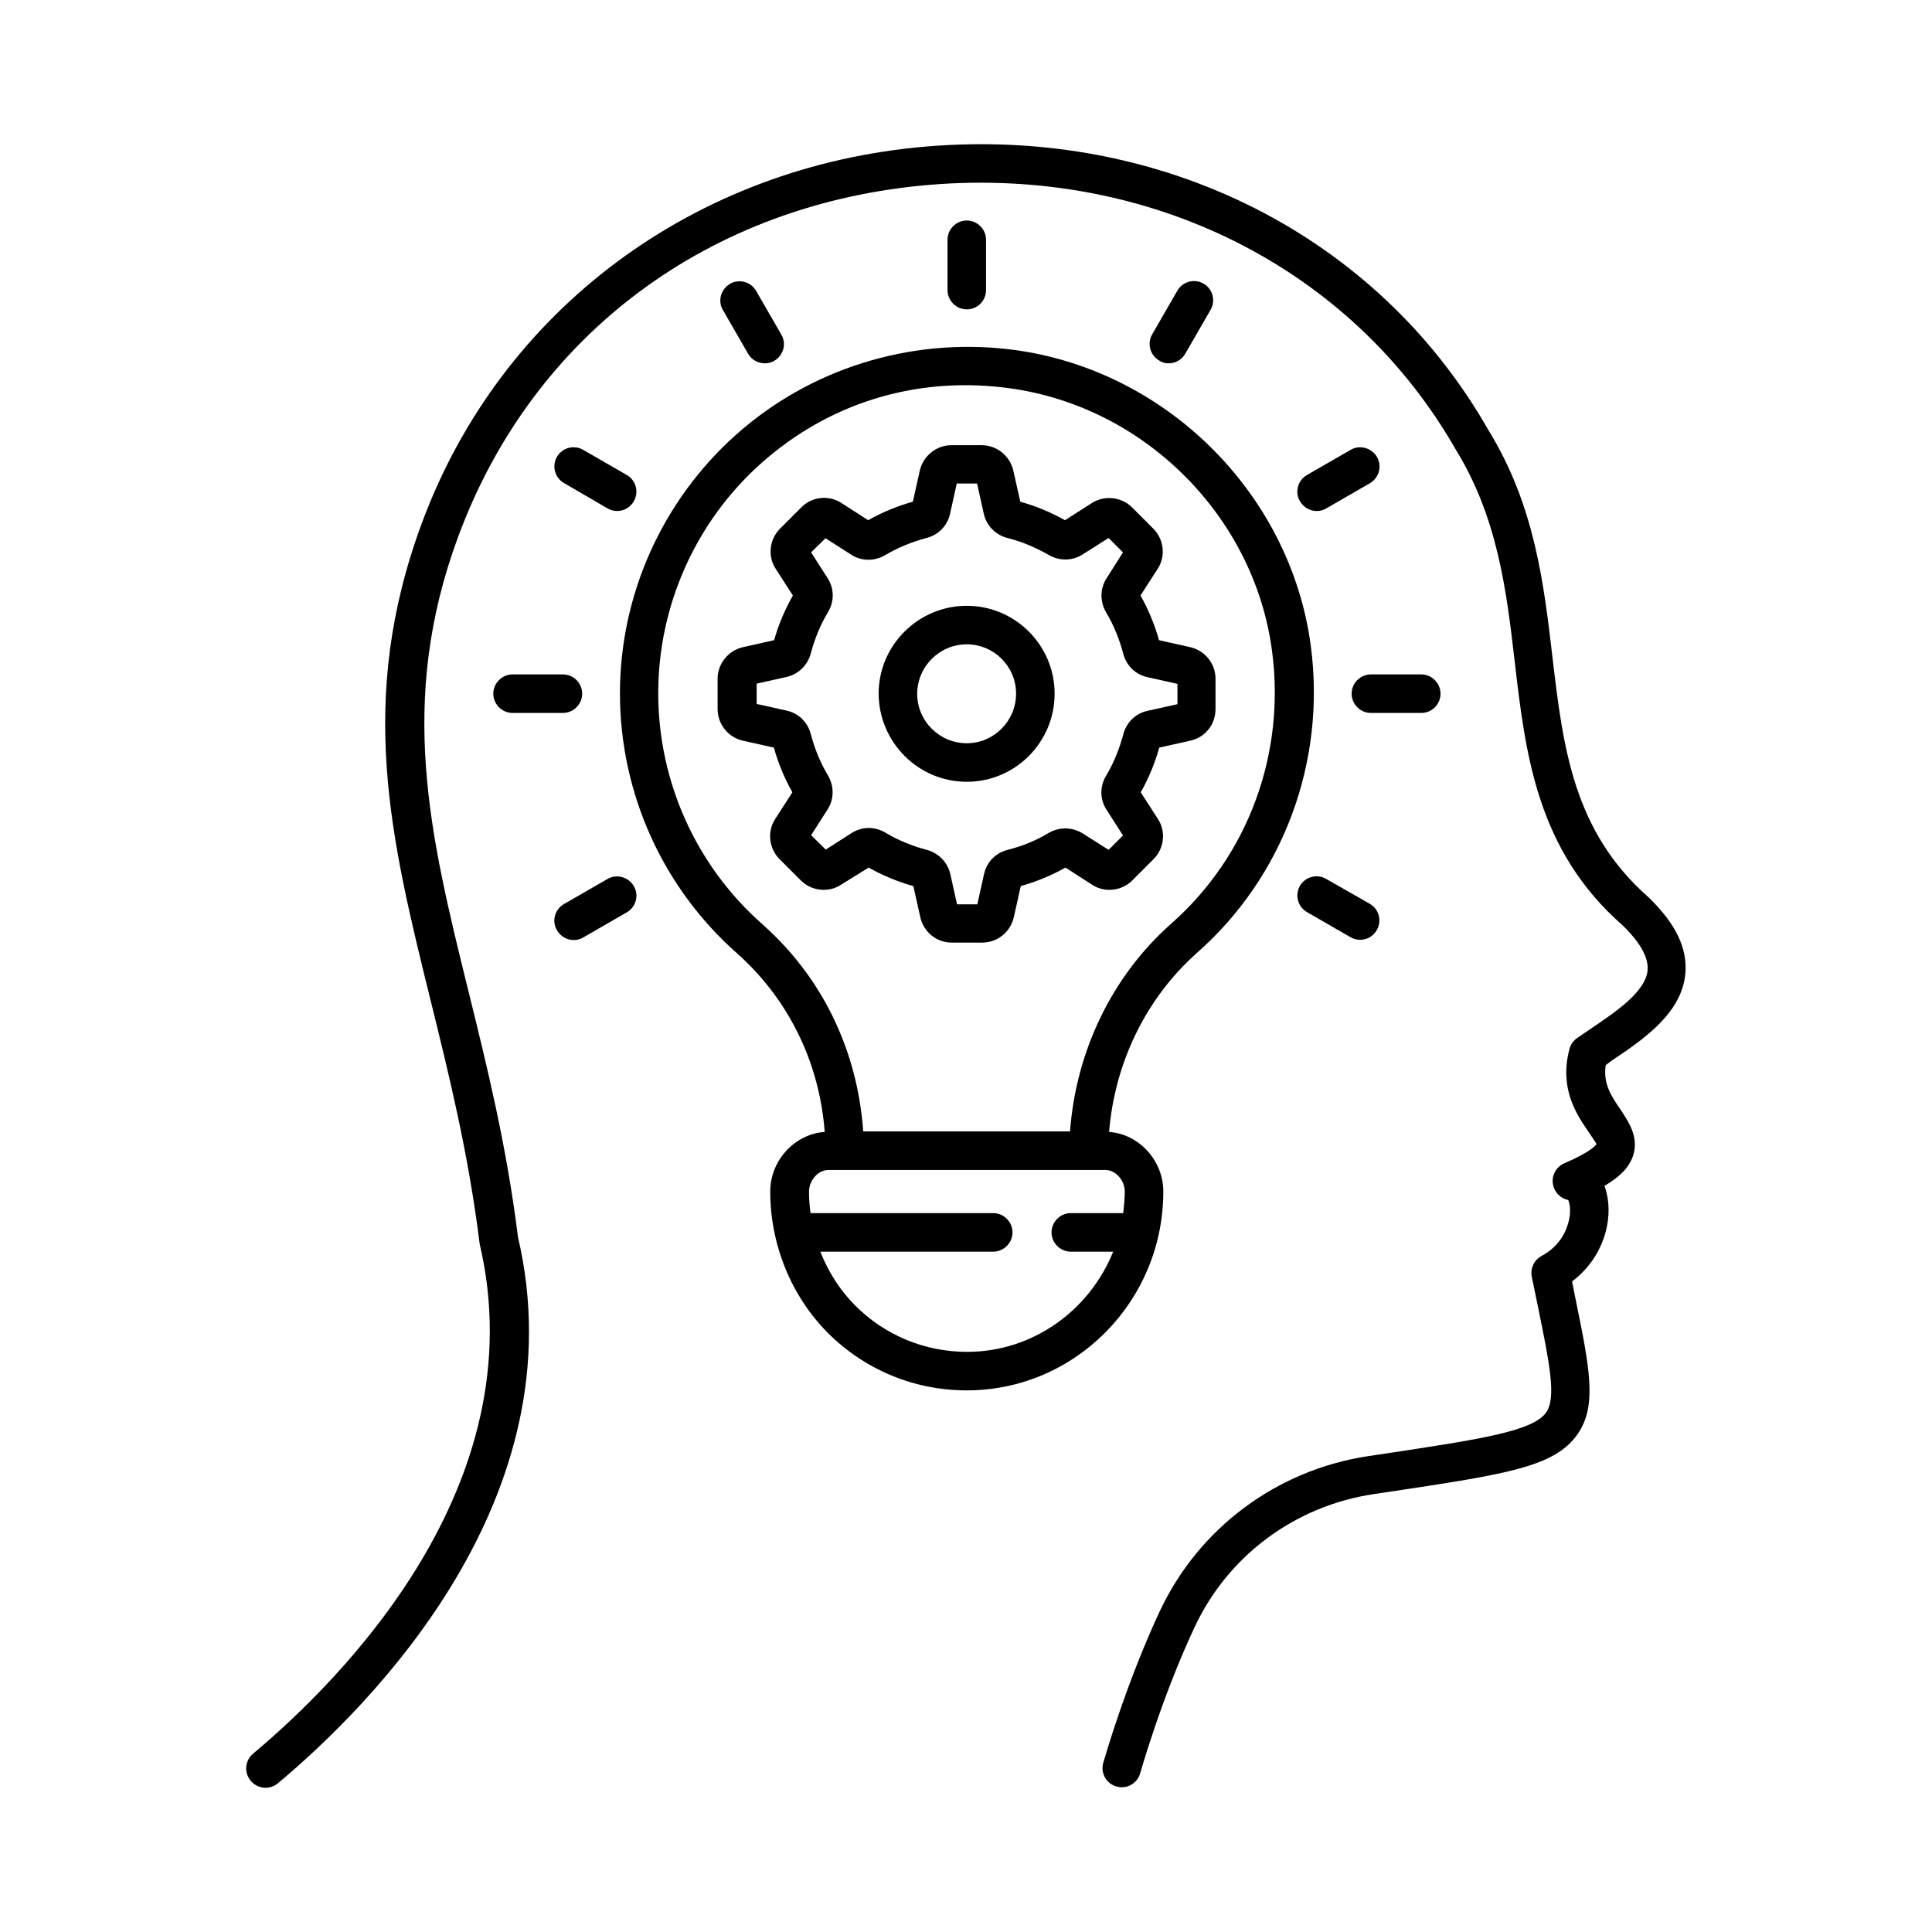
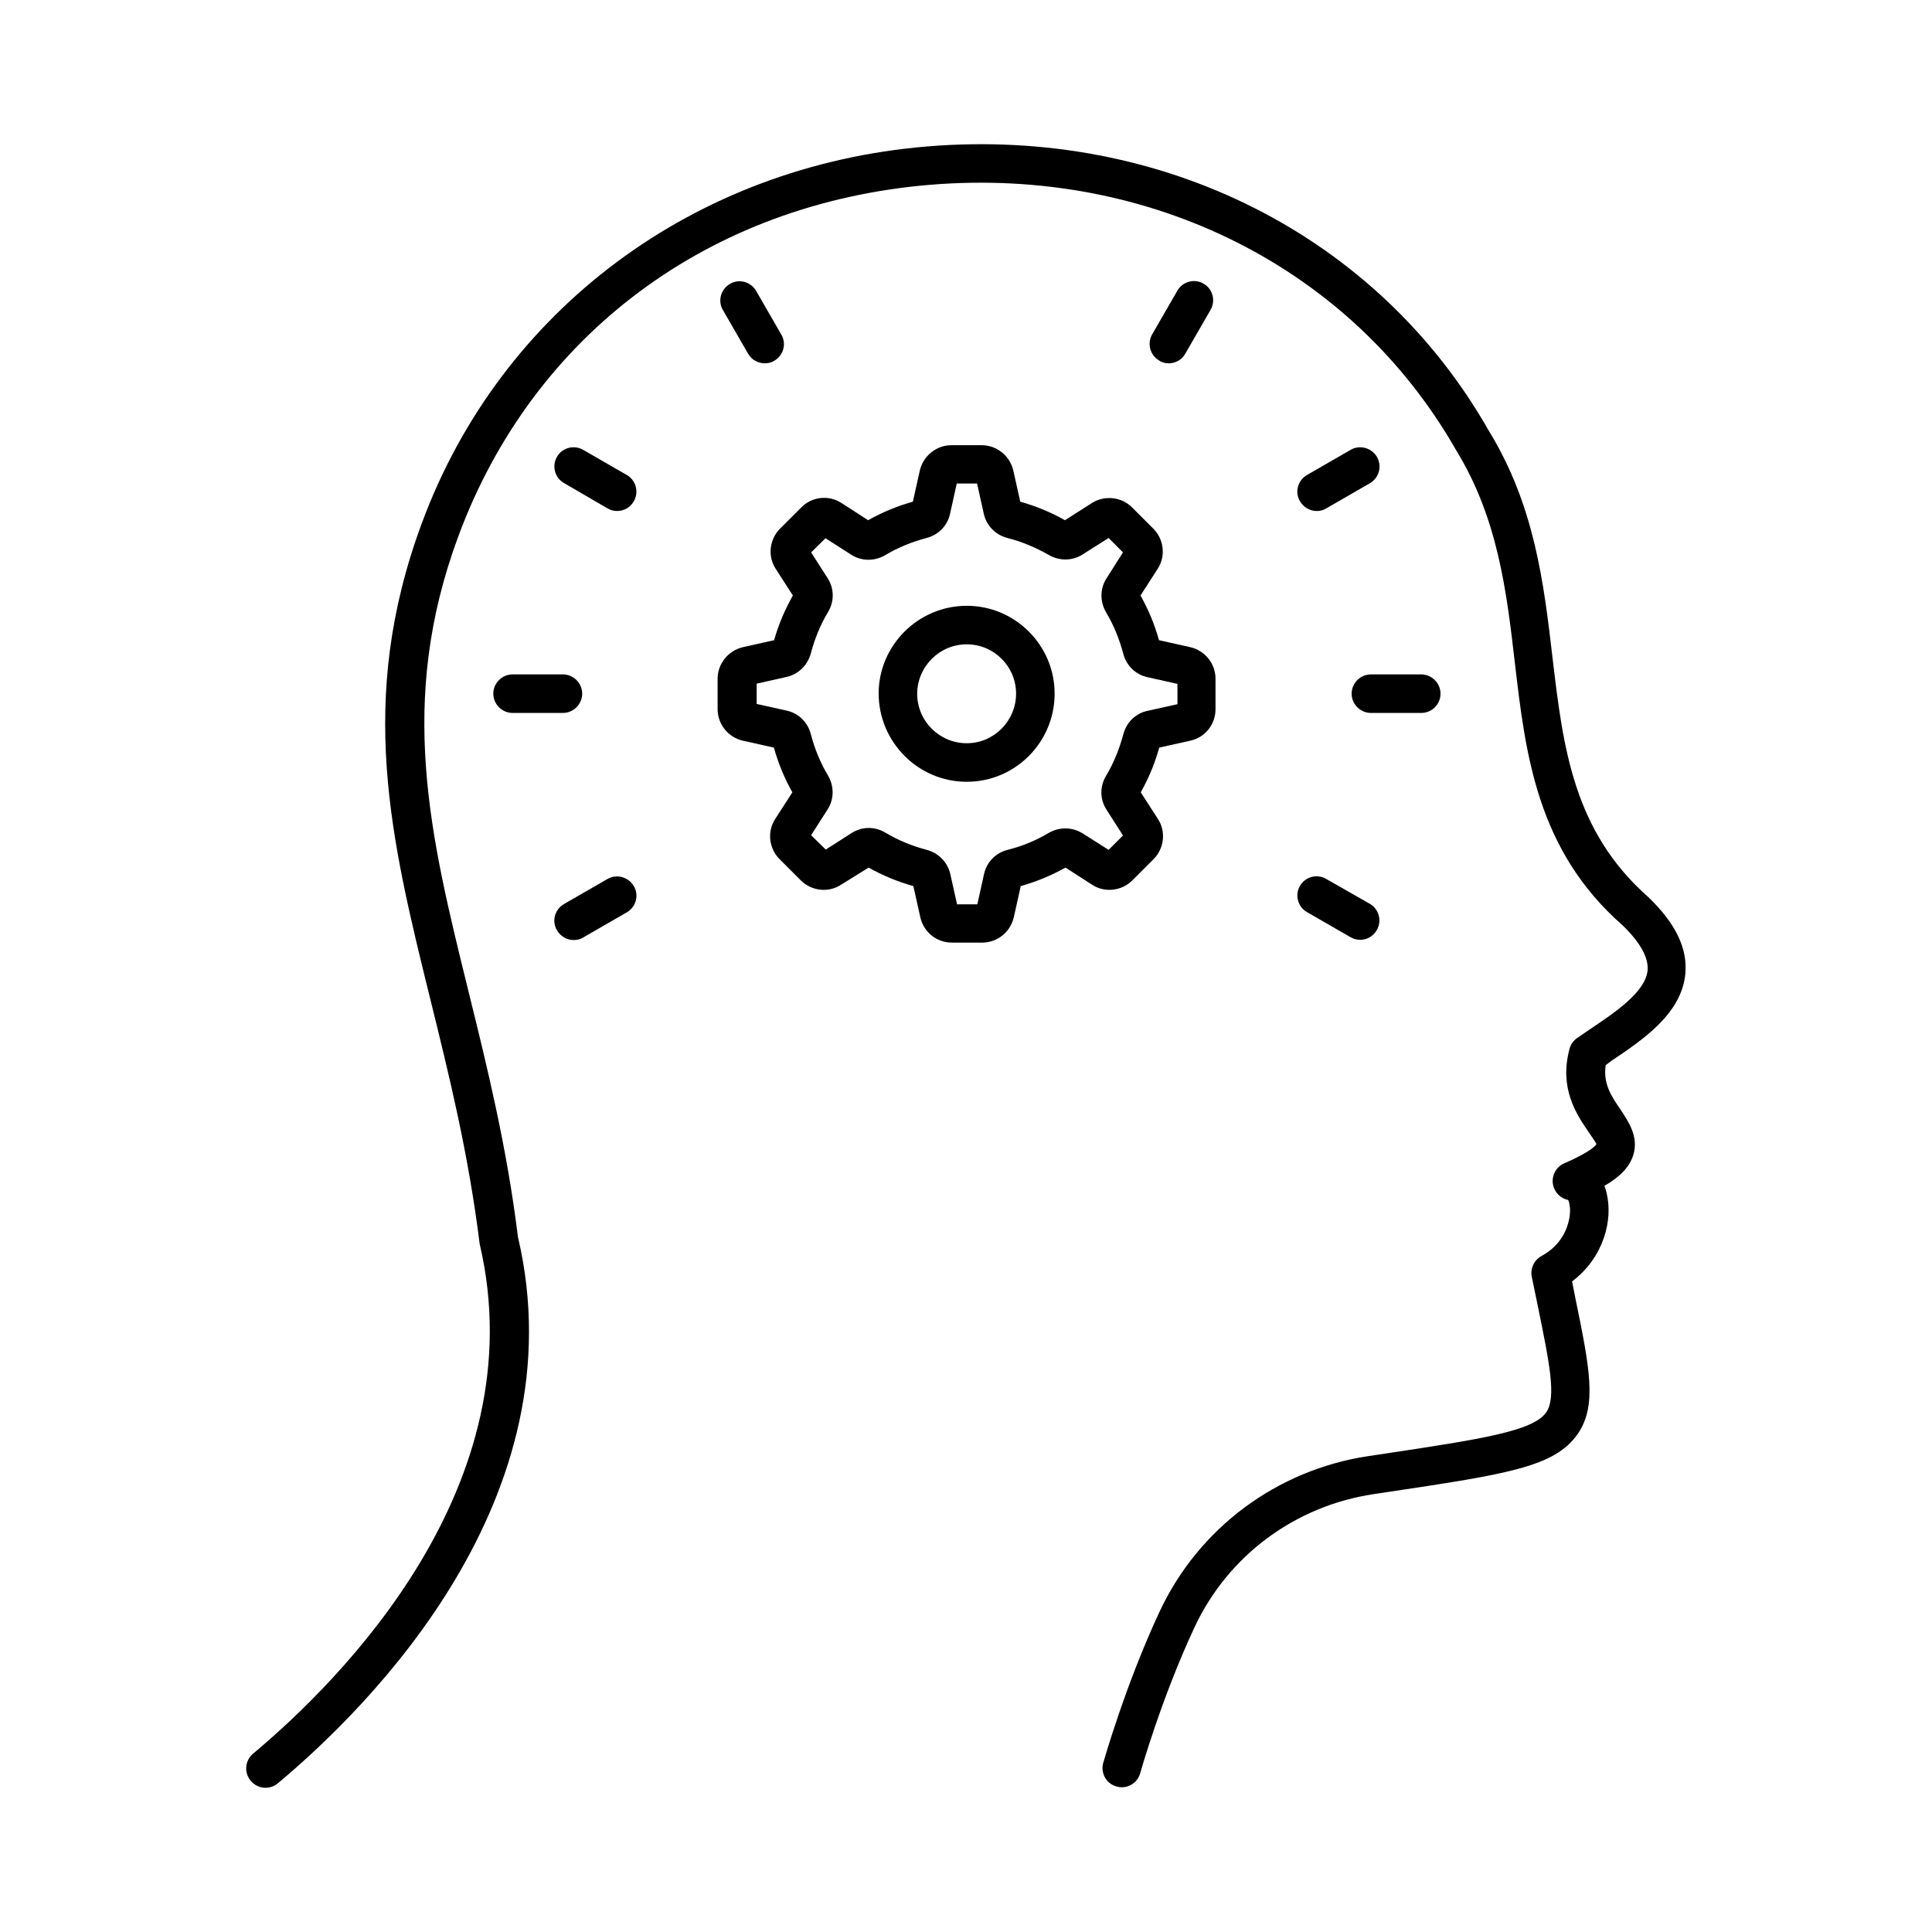
<svg xmlns="http://www.w3.org/2000/svg" fill="#000000" width="800px" height="800px" version="1.1" viewBox="144 144 512 512">
  <g>
    <path d="m571.16 425.05c8.238-5.516 18.52-12.461 19.473-23.012 0.613-6.672-2.519-13.277-9.805-20.289-19.949-17.566-22.602-39.828-25.395-63.453-2.316-19.879-4.766-40.441-16.953-60.254-29.344-51.539-86.395-80.406-148.76-75.23-61.684 5.106-113.02 43.301-133.92 99.809-17.359 46.84-8.238 83.742 2.316 126.5 4.902 19.879 10.008 40.441 13.004 64.543 15.047 64.133-37.035 115.81-60.047 135.07-2.18 1.84-2.449 5.039-0.613 7.215 1.84 2.18 5.039 2.449 7.215 0.613 24.508-20.492 79.793-75.641 63.59-144.74-2.996-24.168-8.168-45.07-13.141-65.223-10.145-41.121-18.926-76.594-2.656-120.5 19.812-53.512 66.586-88.305 125.14-93.137 58.348-4.766 111.72 22.059 139.23 70.262 11.098 18.043 13.414 37.445 15.59 56.234 2.859 24.508 5.856 49.836 28.594 69.785 4.699 4.562 6.875 8.512 6.606 11.914-0.543 5.719-8.578 11.098-15.047 15.453-1.293 0.887-2.519 1.703-3.676 2.519-0.953 0.68-1.703 1.703-1.973 2.859-2.793 10.418 1.84 17.293 4.969 21.855 0.816 1.227 2.043 2.996 2.18 3.336 0 0.066-0.953 1.84-8.512 5.106-2.246 0.953-3.473 3.336-2.996 5.719 0.41 2.043 2.043 3.609 4.016 4.016 0.34 0.75 0.75 2.519 0.273 4.969-0.477 2.449-1.973 6.945-7.352 9.871-1.973 1.09-2.996 3.269-2.586 5.445l1.633 7.898c3.062 15.047 4.969 24.168 2.18 28.117-3.473 4.969-17.359 7.082-42.621 10.895l-4.562 0.68c-24.238 3.676-44.867 19.062-55.215 41.121-9.121 19.539-14.707 39.352-14.977 40.168-0.75 2.723 0.816 5.516 3.539 6.262 0.477 0.137 0.953 0.203 1.363 0.203 2.246 0 4.289-1.496 4.902-3.746 0.066-0.203 5.582-19.812 14.367-38.602 8.852-18.996 26.621-32.203 47.453-35.336l4.562-0.68c30.773-4.629 43.438-6.535 49.496-15.184 5.309-7.559 3.199-17.703-0.543-36.016l-0.887-4.492c8.305-6.262 10.961-16.203 9.121-23.555-0.137-0.613-0.34-1.227-0.543-1.77 4.426-2.586 6.738-5.176 7.691-8.305 1.363-4.766-1.227-8.578-3.473-11.984-2.383-3.473-4.629-6.809-3.879-11.711 0.406-0.332 1.016-0.738 1.629-1.215z" />
-     <path d="m452.29 459.77c0-8.305-6.535-15.25-14.367-15.797 1.496-18.383 9.805-35.473 23.285-47.453 22.945-20.219 34.246-50.723 30.16-81.426-5.445-40.848-39.215-73.871-80.27-78.566-26.211-2.996-52.492 5.242-72.031 22.672s-30.773 42.414-30.773 68.559c0 26.348 11.301 51.469 31.047 68.898 7.488 6.672 13.414 14.773 17.496 24.102 3.199 7.352 5.106 15.113 5.719 23.215-7.898 0.543-14.434 7.488-14.434 15.797 0 14.094 5.582 27.711 15.25 37.445 9.805 9.805 22.945 15.25 36.832 15.25 28.734 0 52.086-23.621 52.086-52.695zm-106.21-70.805c-17.566-15.453-27.641-37.785-27.641-61.273 0-23.215 9.941-45.48 27.301-60.934 17.633-15.727 40.371-22.875 64.066-20.086 36.492 4.152 66.449 33.496 71.281 69.715 3.676 27.367-6.332 54.465-26.758 72.441-15.66 13.891-25.191 33.77-26.758 55.012h-54.805c-0.68-9.465-2.859-18.656-6.606-27.234-4.629-10.688-11.438-19.945-20.082-27.641zm54.191 113.29c-11.164 0-21.719-4.356-29.617-12.254-4.016-4.016-7.148-8.918-9.258-14.297h45.82c2.793 0 5.106-2.316 5.106-5.106 0-2.793-2.316-5.106-5.106-5.106h-48.406c-0.273-1.906-0.41-3.812-0.41-5.719 0-2.996 2.449-5.719 5.106-5.719h73.461c2.656 0 5.106 2.723 5.106 5.719 0 1.973-0.203 3.812-0.41 5.719h-13.891c-2.793 0-5.106 2.316-5.106 5.106 0 2.793 2.316 5.106 5.106 5.106h11.234c-6.258 15.523-21.234 26.551-38.734 26.551z" />
-     <path d="m405.31 220.88v-13.344c0-2.793-2.316-5.106-5.106-5.106-2.793 0-5.106 2.316-5.106 5.106v13.344c0 2.793 2.316 5.106 5.106 5.106 2.859 0 5.106-2.316 5.106-5.106z" />
    <path d="m346.69 240.28c0.887 0 1.77-0.203 2.519-0.68 2.449-1.43 3.269-4.562 1.84-6.945l-6.672-11.574c-1.43-2.449-4.562-3.269-6.945-1.84-2.449 1.43-3.269 4.562-1.84 6.945l6.672 11.574c0.953 1.633 2.652 2.519 4.426 2.519z" />
    <path d="m305.02 278.74c0.816 0.477 1.703 0.68 2.519 0.68 1.77 0 3.473-0.887 4.426-2.586 1.43-2.449 0.543-5.582-1.84-6.945l-11.574-6.672c-2.449-1.43-5.582-0.543-6.945 1.84-1.43 2.449-0.543 5.582 1.84 6.945z" />
    <path d="m274.73 327.83c0 2.793 2.316 5.106 5.106 5.106h13.344c2.793 0 5.106-2.316 5.106-5.106 0-2.793-2.316-5.106-5.106-5.106h-13.344c-2.789 0-5.106 2.312-5.106 5.106z" />
    <path d="m305.02 376.92-11.574 6.672c-2.449 1.43-3.269 4.562-1.84 6.945 0.953 1.633 2.656 2.586 4.426 2.586 0.887 0 1.77-0.203 2.519-0.68l11.574-6.672c2.449-1.43 3.269-4.562 1.84-6.945-1.43-2.449-4.562-3.266-6.945-1.906z" />
    <path d="m495.45 376.92c-2.449-1.43-5.582-0.543-6.945 1.84-1.43 2.449-0.543 5.582 1.84 6.945l11.574 6.672c0.816 0.477 1.703 0.68 2.519 0.68 1.77 0 3.473-0.887 4.426-2.586 1.43-2.449 0.543-5.582-1.84-6.945z" />
    <path d="m525.75 327.83c0-2.793-2.316-5.106-5.106-5.106h-13.344c-2.793 0-5.106 2.316-5.106 5.106 0 2.793 2.316 5.106 5.106 5.106h13.344c2.793 0 5.106-2.246 5.106-5.106z" />
    <path d="m501.92 263.22-11.574 6.672c-2.449 1.43-3.269 4.562-1.84 6.945 0.953 1.633 2.656 2.586 4.426 2.586 0.887 0 1.77-0.203 2.519-0.68l11.574-6.672c2.453-1.434 3.269-4.496 1.906-6.945-1.43-2.453-4.562-3.336-7.012-1.906z" />
    <path d="m453.71 240.28c1.77 0 3.473-0.887 4.426-2.586l6.672-11.574c1.43-2.449 0.543-5.582-1.84-6.945-2.449-1.43-5.582-0.543-6.945 1.84l-6.672 11.574c-1.43 2.449-0.543 5.582 1.84 6.945 0.75 0.543 1.637 0.746 2.519 0.746z" />
    <path d="m374.2 373.92c3.746 2.109 7.691 3.746 11.848 4.902l1.84 8.238c0.887 3.949 4.289 6.738 8.375 6.738h8.035c4.016 0 7.488-2.793 8.375-6.738l1.84-8.238c4.086-1.156 8.102-2.793 11.848-4.902l7.082 4.562c3.336 2.18 7.828 1.633 10.621-1.156l5.652-5.652c2.793-2.793 3.336-7.285 1.156-10.621l-4.562-7.082c2.109-3.746 3.746-7.691 4.902-11.848l8.238-1.84c3.949-0.887 6.672-4.289 6.672-8.375v-8.035c0-4.016-2.793-7.488-6.738-8.375l-8.238-1.84c-1.156-4.152-2.793-8.102-4.902-11.848l4.562-7.082c2.18-3.336 1.633-7.828-1.156-10.621l-5.652-5.652c-2.793-2.793-7.285-3.269-10.621-1.156l-7.148 4.562c-3.746-2.109-7.691-3.746-11.848-4.902l-1.84-8.238c-0.887-3.879-4.356-6.738-8.375-6.738h-8.035c-4.016 0-7.488 2.859-8.375 6.738l-1.84 8.238c-4.152 1.156-8.102 2.793-11.848 4.902l-7.082-4.562c-3.336-2.18-7.828-1.703-10.621 1.156l-5.652 5.652c-2.793 2.793-3.336 7.285-1.156 10.621l4.562 7.082c-2.109 3.746-3.812 7.691-4.969 11.848l-8.238 1.84c-3.879 0.887-6.738 4.356-6.738 8.375v8.035c0 4.016 2.793 7.488 6.672 8.375l8.238 1.84c1.156 4.152 2.793 8.102 4.902 11.848l-4.562 7.082c-2.18 3.336-1.633 7.828 1.156 10.621l5.652 5.652c2.793 2.793 7.285 3.336 10.621 1.156zm-15.25-8.578 4.356-6.809c1.77-2.723 1.77-6.195 0.137-8.988-2.043-3.402-3.539-7.082-4.562-10.961-0.816-3.199-3.269-5.582-6.398-6.262l-7.965-1.77v-5.379l7.898-1.77c3.133-0.68 5.582-3.062 6.469-6.262 1.02-3.879 2.519-7.559 4.562-10.961 1.703-2.859 1.633-6.262-0.137-8.988l-4.356-6.809 3.812-3.746 6.809 4.356c2.723 1.77 6.195 1.77 8.988 0.137 3.402-2.043 7.148-3.539 10.961-4.562 3.199-0.816 5.582-3.269 6.262-6.469l1.77-7.965h5.379l1.77 7.965c0.68 3.199 3.133 5.652 6.262 6.469 3.812 0.953 7.488 2.519 10.961 4.492 2.793 1.633 6.262 1.633 8.988-0.137l6.875-4.356 3.812 3.812-4.356 6.875c-1.77 2.723-1.77 6.195-0.137 8.988 2.043 3.402 3.539 7.148 4.562 10.961 0.816 3.199 3.269 5.582 6.469 6.262l7.898 1.77v5.379l-7.965 1.77c-3.133 0.68-5.582 3.062-6.398 6.262-1.02 3.812-2.519 7.559-4.562 10.961-1.703 2.859-1.633 6.262 0.137 8.988l4.356 6.809-3.812 3.812-6.875-4.356c-2.723-1.703-6.129-1.77-8.988-0.137-3.402 2.043-7.082 3.539-10.895 4.492-3.199 0.816-5.582 3.269-6.262 6.469l-1.77 7.965h-5.379l-1.77-7.965c-0.68-3.133-3.133-5.652-6.262-6.469-3.879-1.02-7.559-2.519-10.961-4.562-2.859-1.703-6.262-1.633-8.988 0.137l-6.809 4.356z" />
    <path d="m400.2 351.18c12.867 0 23.285-10.484 23.285-23.352 0-12.867-10.484-23.285-23.285-23.285-12.867 0-23.352 10.484-23.352 23.285 0.066 12.867 10.484 23.352 23.352 23.352zm0-36.426c7.215 0 13.07 5.856 13.07 13.07s-5.856 13.141-13.07 13.141-13.141-5.856-13.141-13.141c0.07-7.215 5.922-13.07 13.141-13.07z" />
  </g>
</svg>